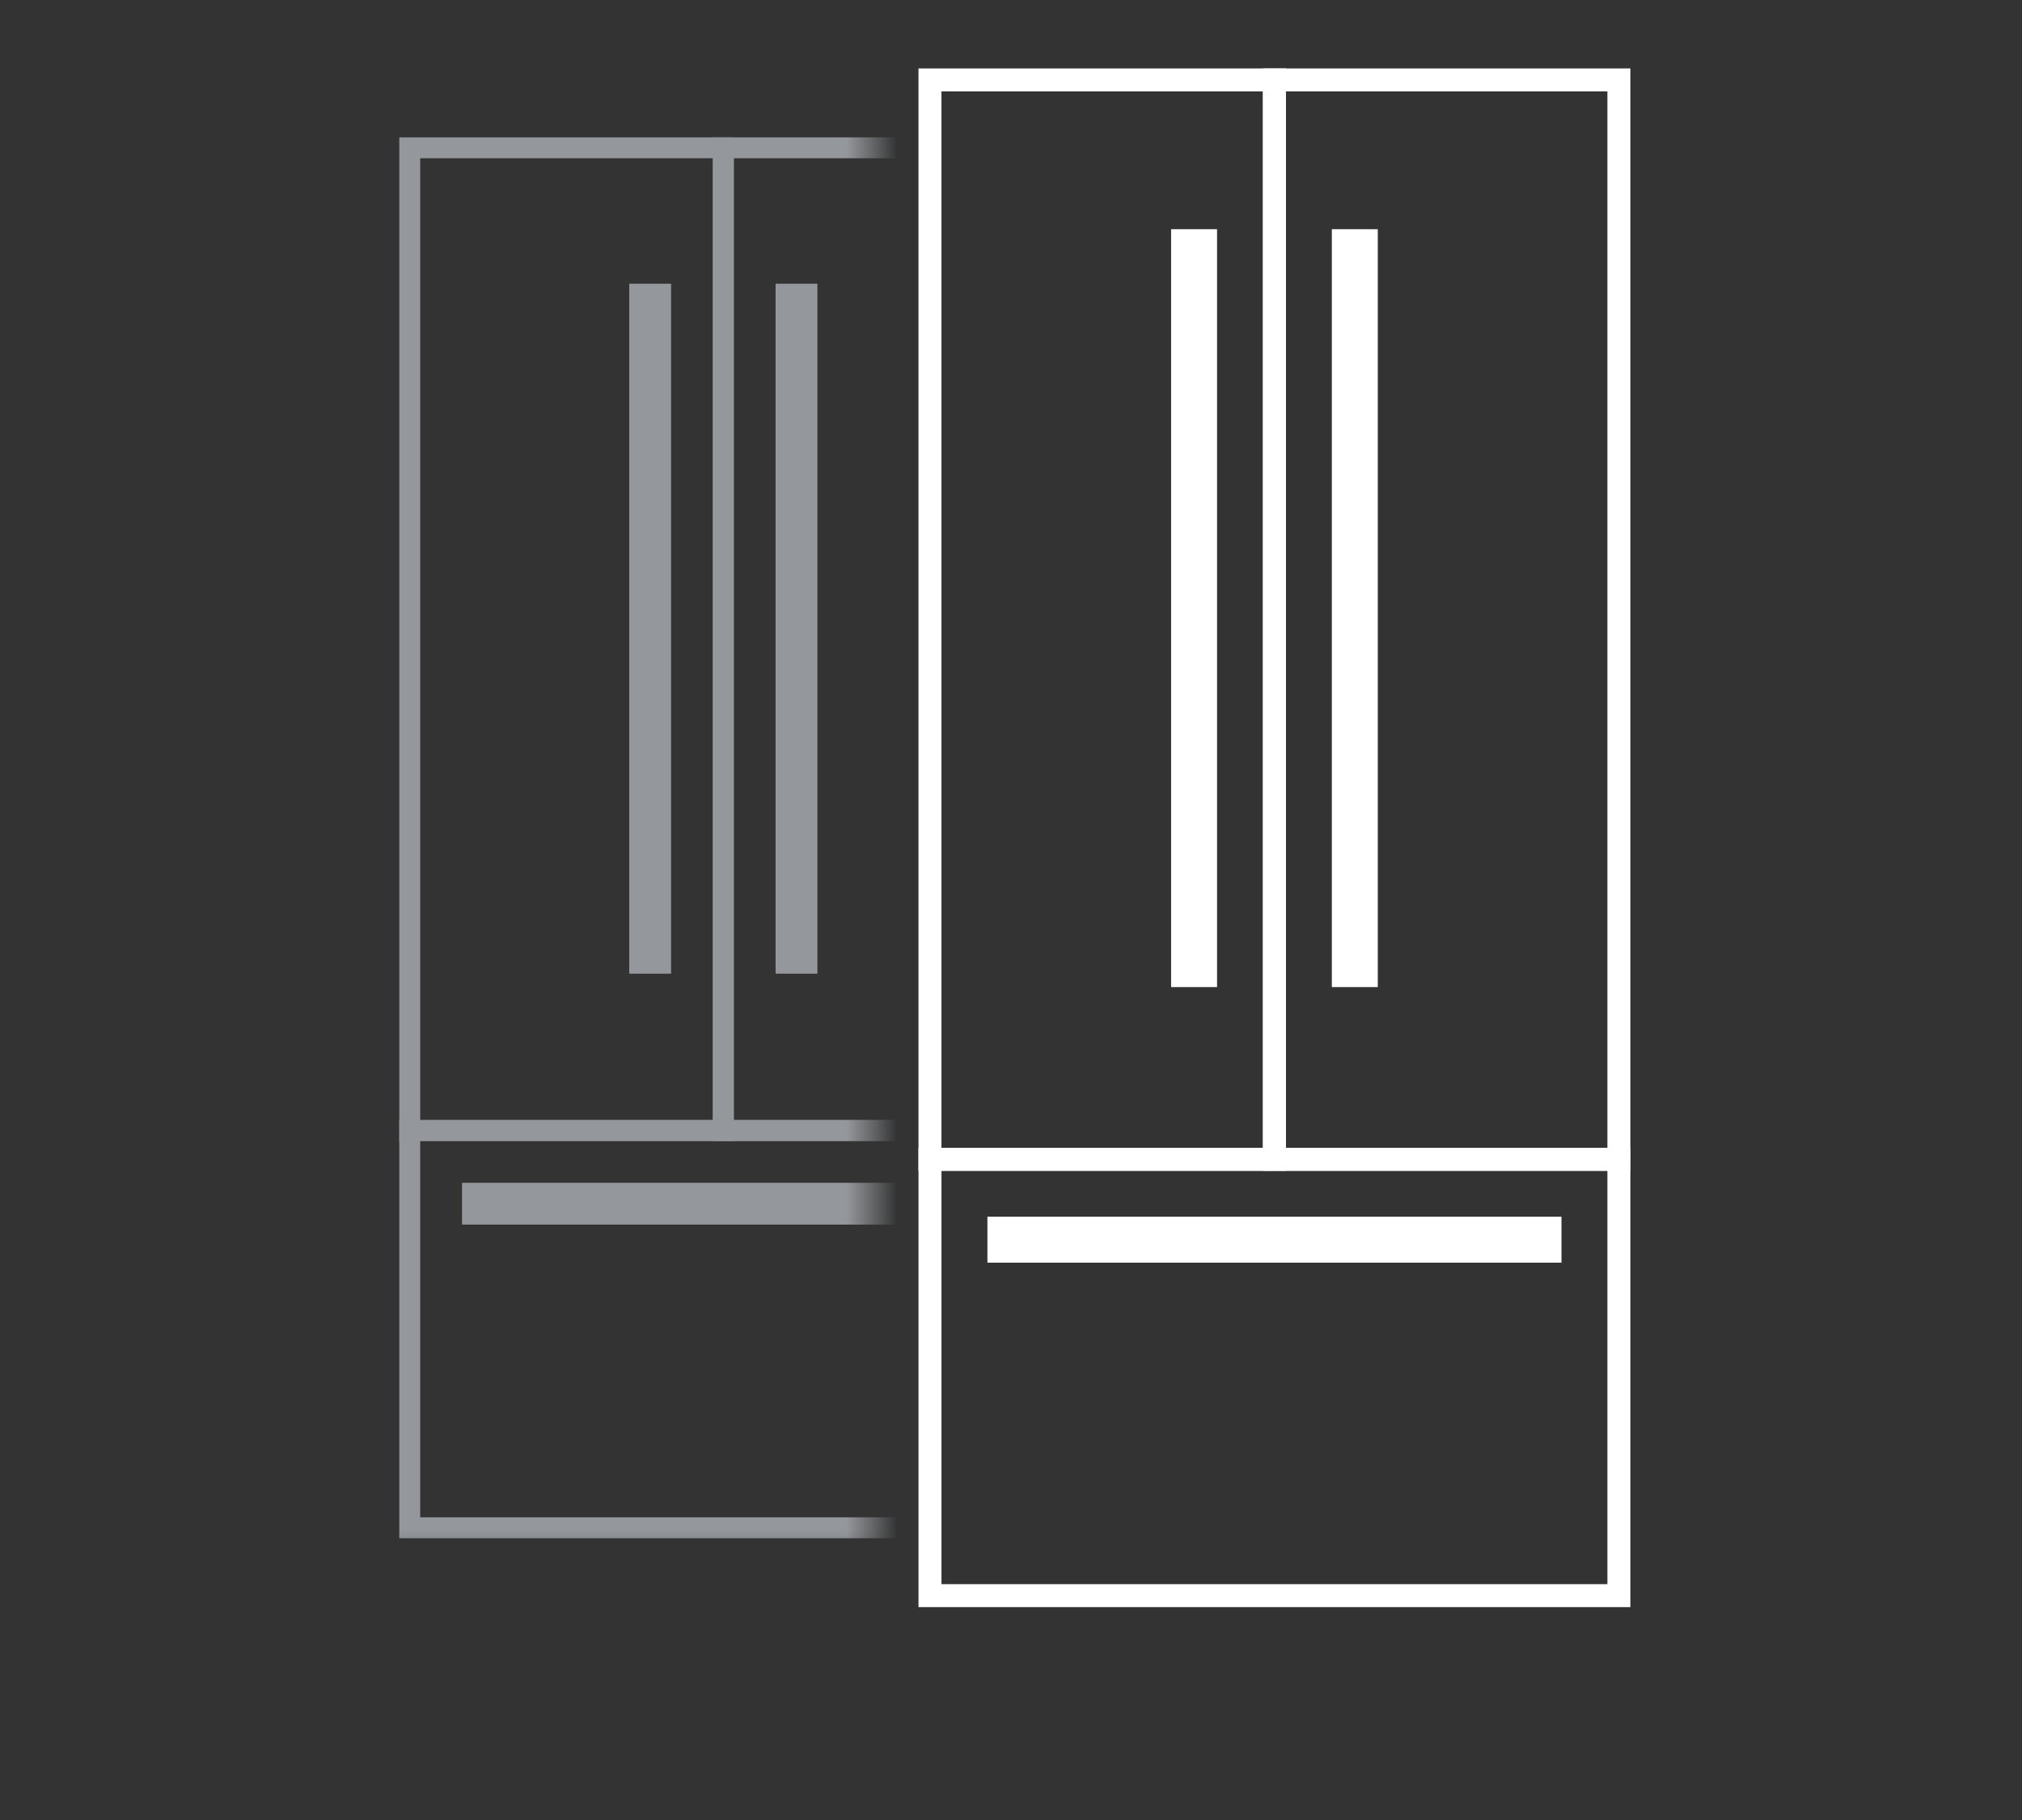
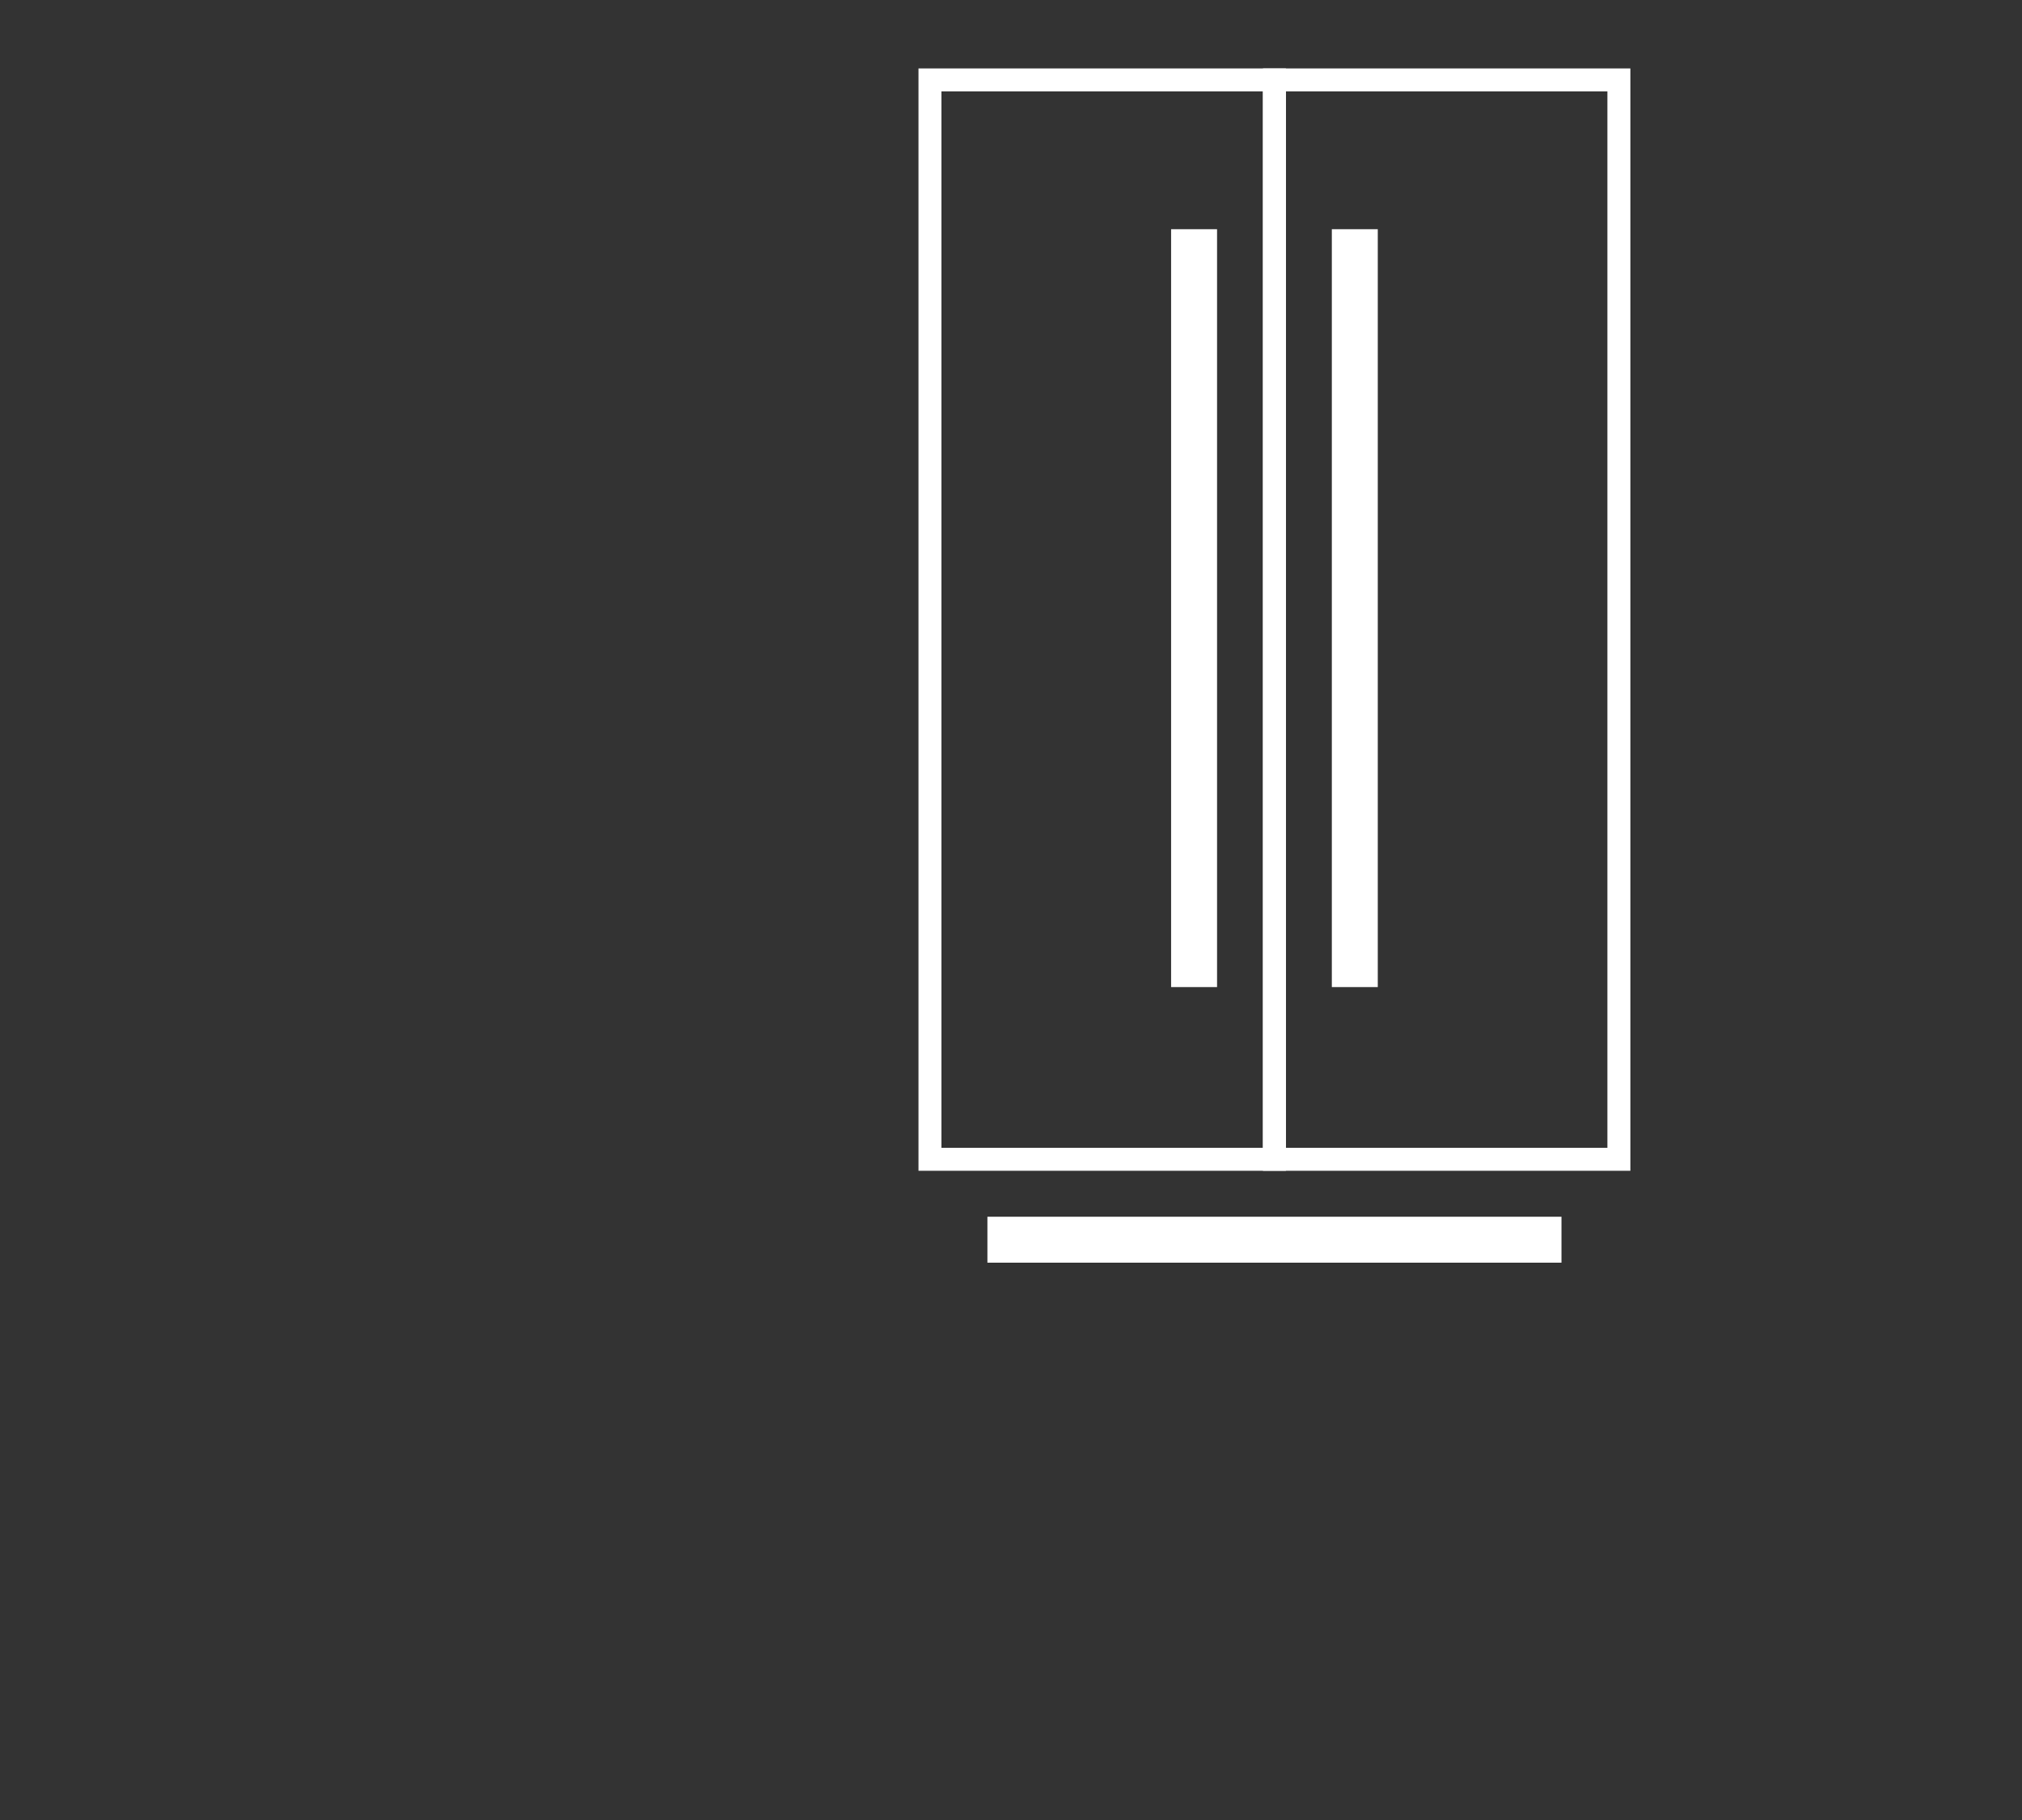
<svg xmlns="http://www.w3.org/2000/svg" width="80" height="72" viewBox="0 0 80 72" fill="none">
  <rect x="0" y="0" width="80" height="72" fill="#333333" stroke="none" />
  <rect x="50.423" y="3.162" width="13.628" height="42.7" stroke="white" stroke-width="0.909" />
-   <rect x="36.795" y="45.862" width="27.256" height="17.262" stroke="white" stroke-width="0.909" />
  <rect x="-0.454" y="0.454" width="13.628" height="42.7" transform="matrix(-1 0 0 1 49.968 2.708)" stroke="white" stroke-width="0.909" />
  <rect x="53.148" y="9.522" width="0.909" height="29.073" stroke="white" stroke-width="0.909" />
  <rect x="61.325" y="48.588" width="0.909" height="21.804" transform="rotate(90 61.325 48.588)" stroke="white" stroke-width="0.909" />
  <rect x="46.789" y="9.522" width="0.909" height="29.073" stroke="white" stroke-width="0.909" />
  <mask id="mask0_2005_21240" style="mask-type:alpha" maskUnits="userSpaceOnUse" x="14" y="4" width="21" height="58">
-     <rect x="14.536" y="4.525" width="19.987" height="57.237" fill="#C4C4C4" />
-   </mask>
+     </mask>
  <g mask="url(#mask0_2005_21240)">
    <rect x="28.619" y="5.847" width="12.407" height="38.876" stroke="#94979B" stroke-width="0.827" />
    <rect x="16.211" y="44.723" width="24.815" height="15.716" stroke="#94979B" stroke-width="0.827" />
    <rect x="-0.414" y="0.414" width="12.407" height="38.876" transform="matrix(-1 0 0 1 28.205 5.433)" stroke="#94979B" stroke-width="0.827" />
    <rect x="31.1" y="11.637" width="0.827" height="26.469" stroke="#94979B" stroke-width="0.827" />
-     <rect x="38.545" y="47.205" width="0.827" height="19.852" transform="rotate(90 38.545 47.205)" stroke="#94979B" stroke-width="0.827" />
    <rect x="25.31" y="11.637" width="0.827" height="26.469" stroke="#94979B" stroke-width="0.827" />
  </g>
</svg>